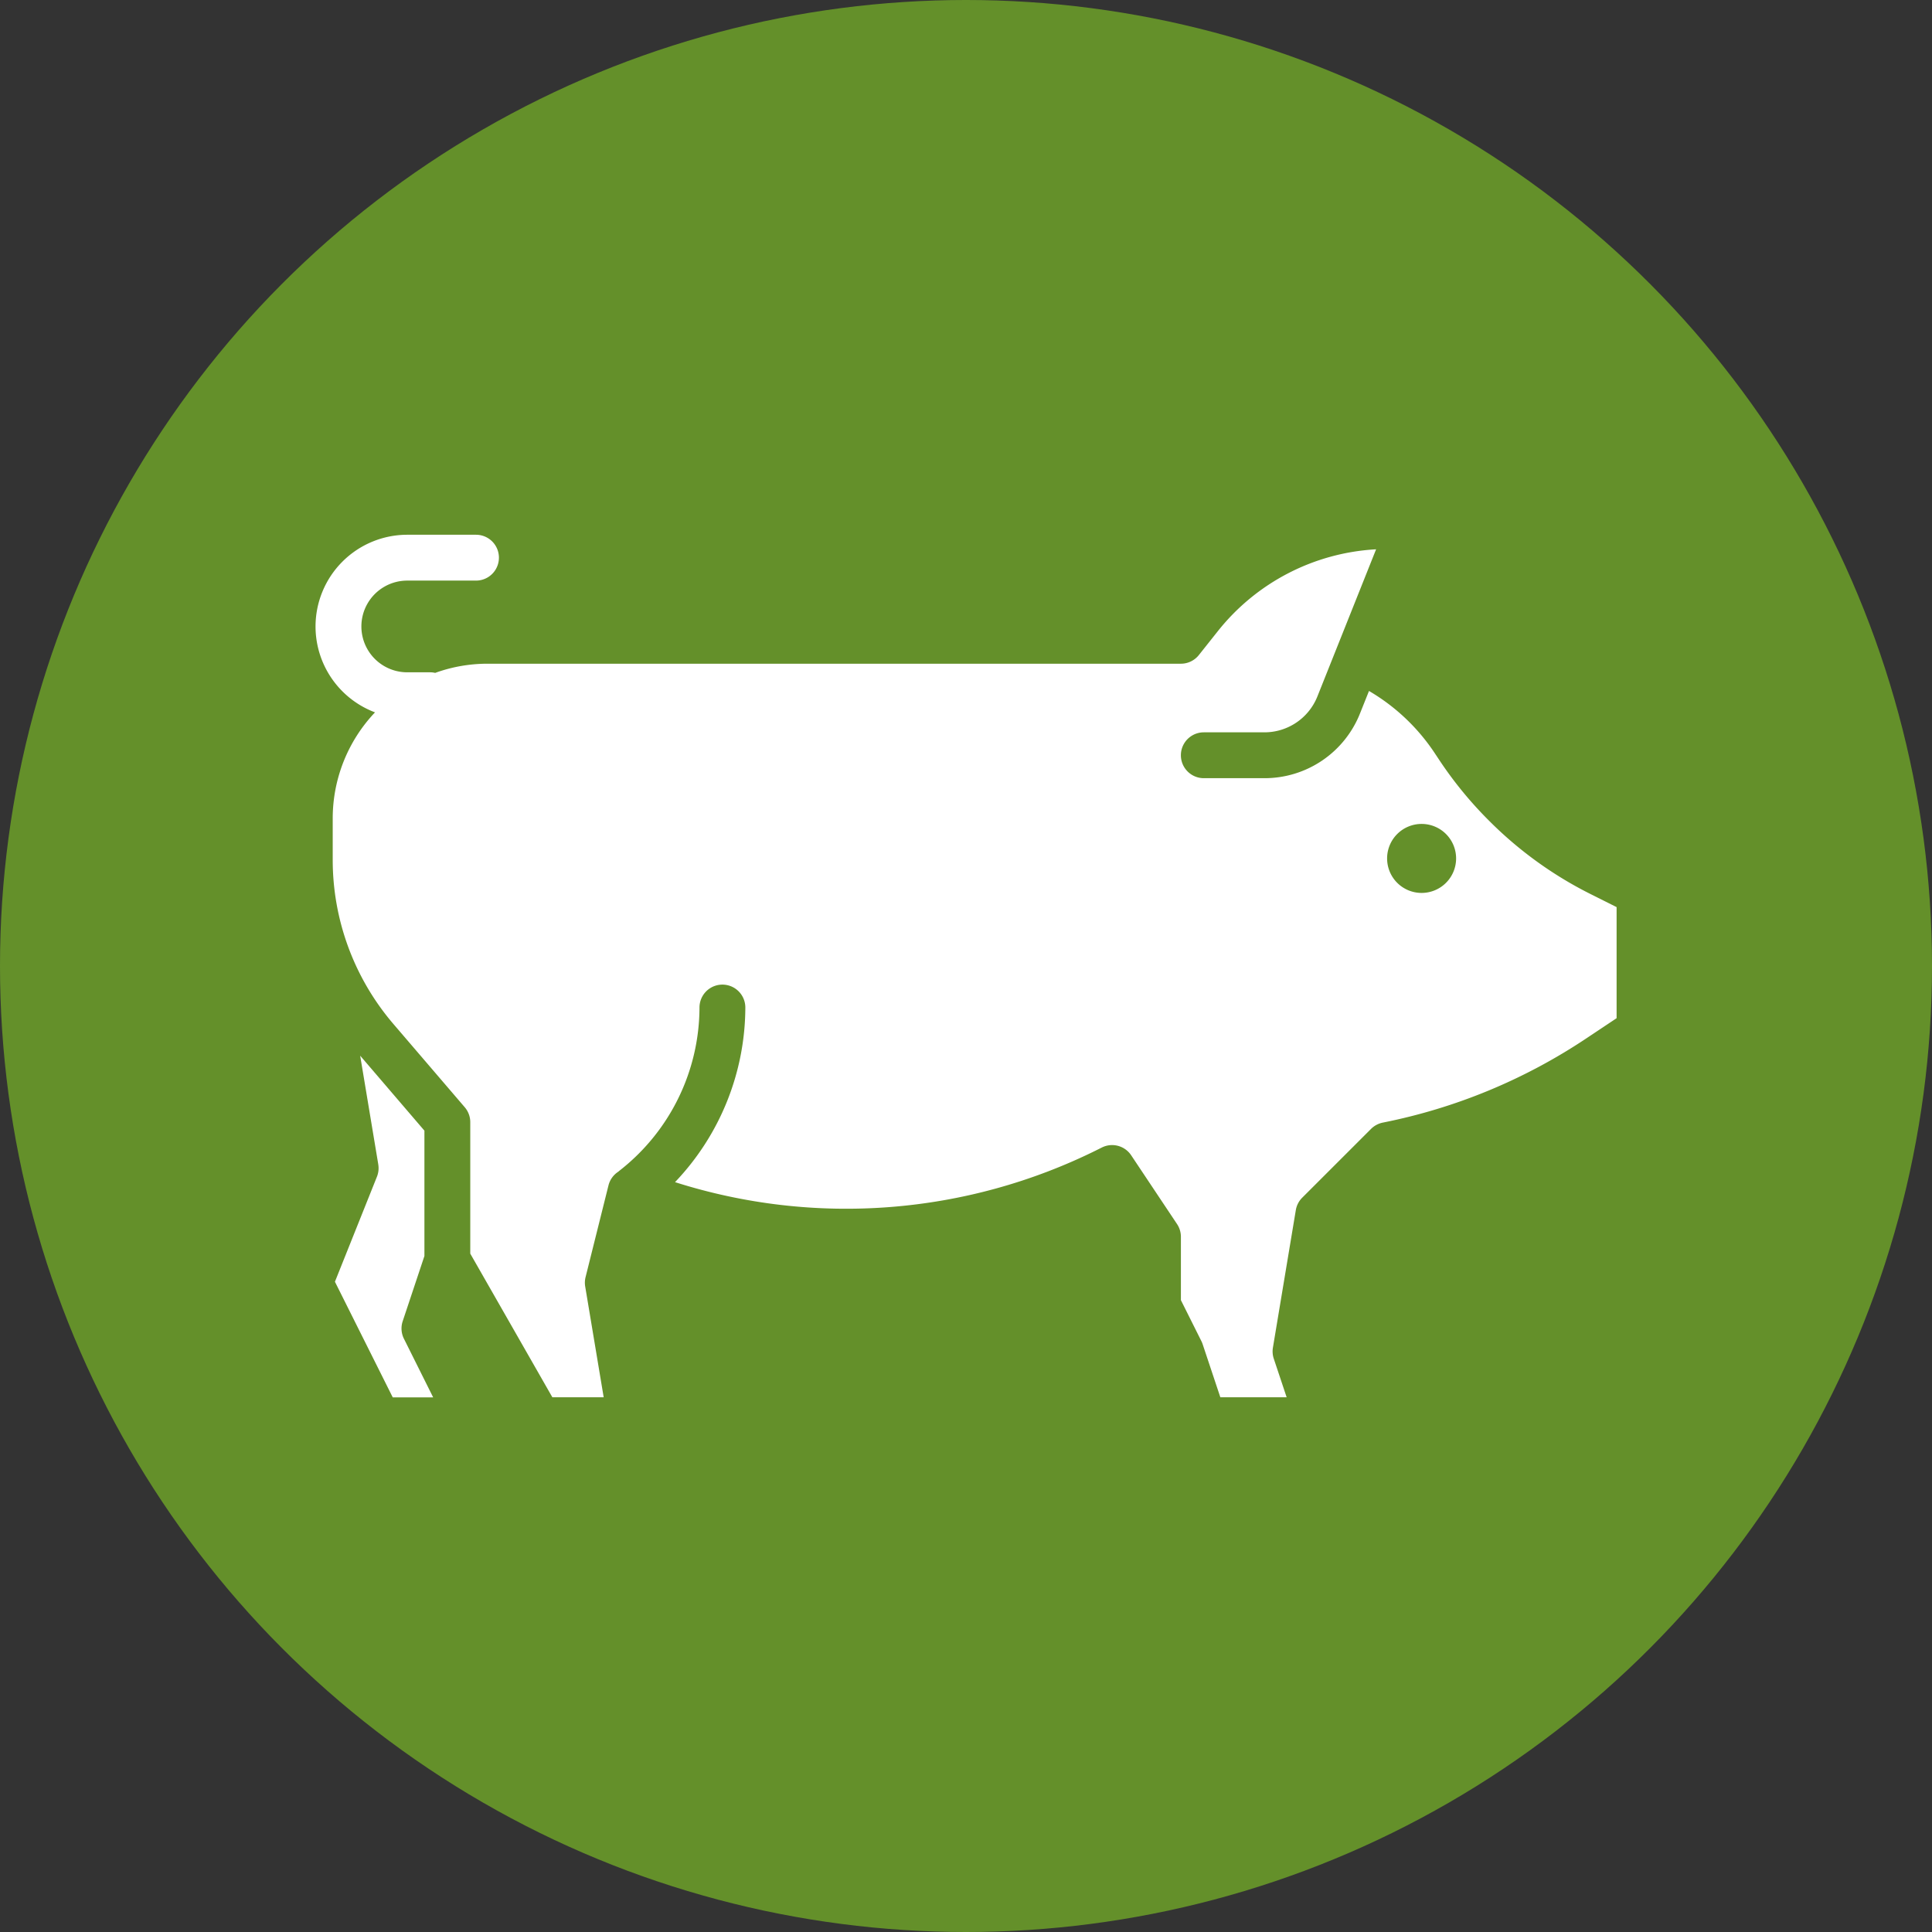
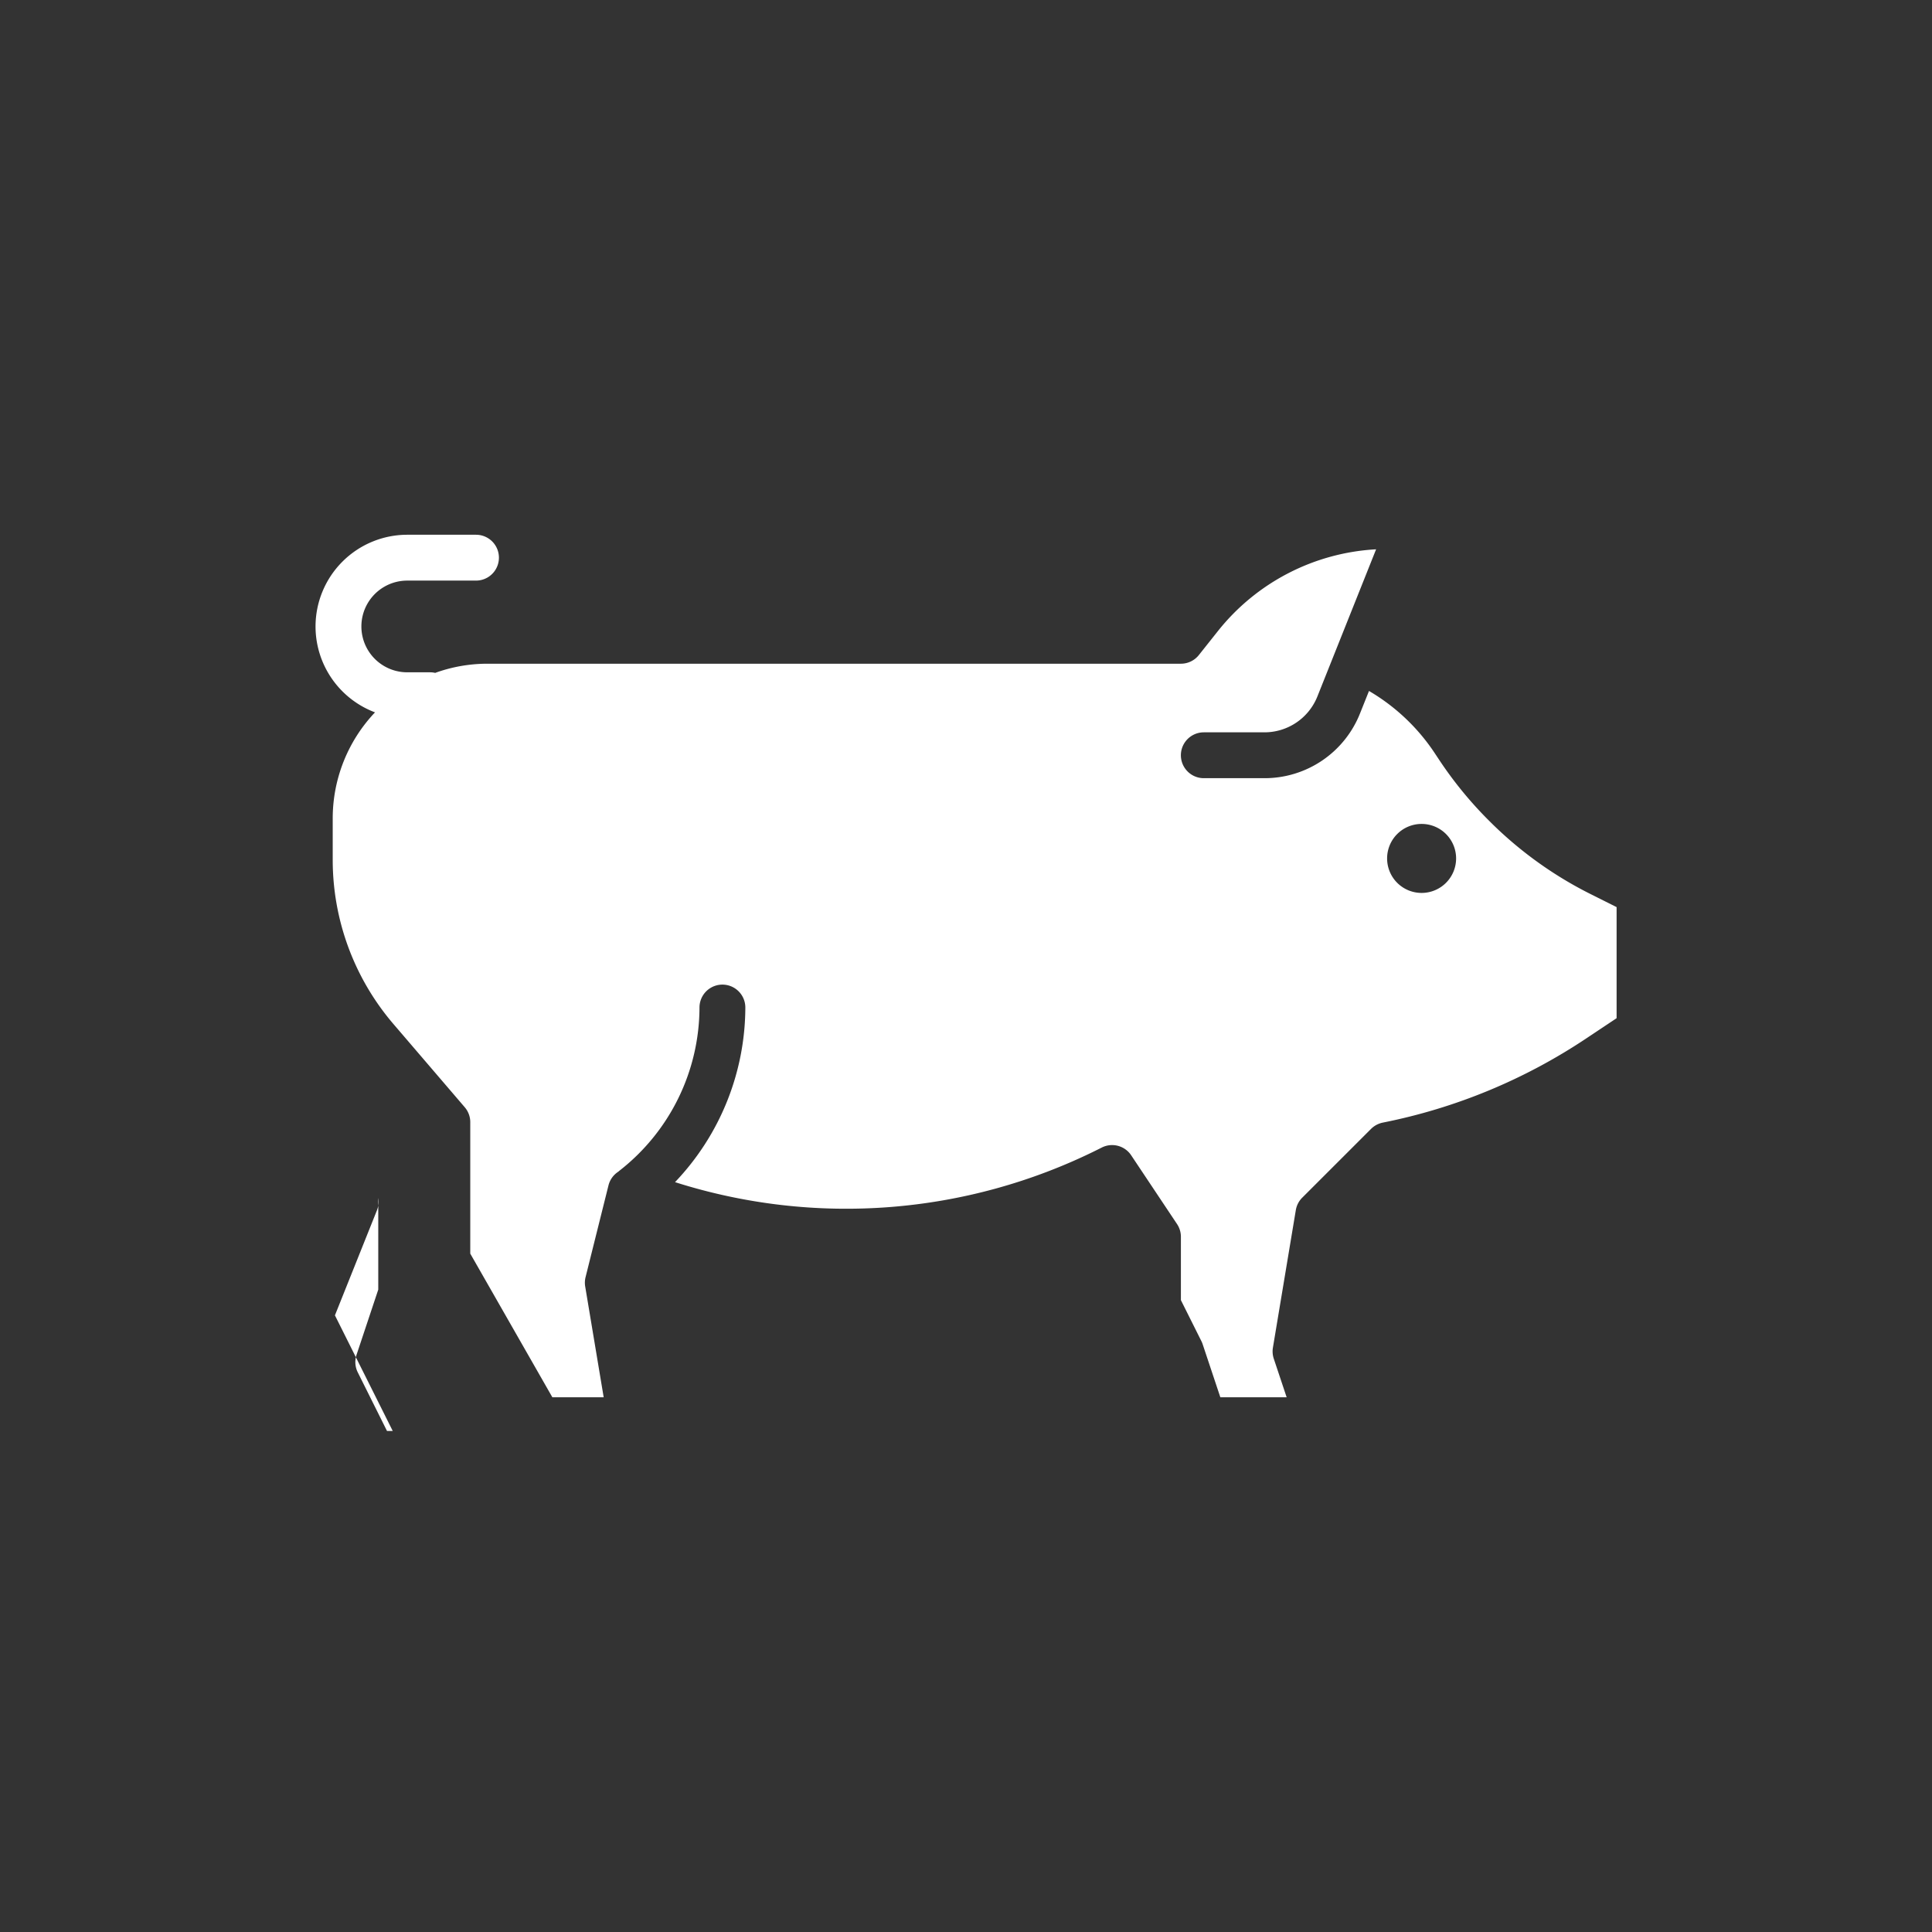
<svg xmlns="http://www.w3.org/2000/svg" width="56" height="56" viewBox="0 0 56 56">
  <rect x="0" y="0" width="56" height="56" fill="#333333" stroke="none" />
  <defs>
    <style>.a{fill:#64902A;}.b{fill:#fff;}</style>
  </defs>
  <g transform="translate(-134 -1335)">
    <g transform="translate(-3)">
-       <circle class="a" cx="28" cy="28" r="28" transform="translate(137 1335)" />
-     </g>
+       </g>
    <g transform="translate(143.146 1350.5)">
-       <path class="b" d="M446.2,299.947l-.524-3.147,1.862,2.173v3.633l-.63,1.891a.664.664,0,0,0,.036.507l.848,1.7H446.62l-1.676-3.352,1.218-3.045a.664.664,0,0,0,.038-.356Z" transform="translate(-444.382 -281.7)" />
+       <path class="b" d="M446.2,299.947v3.633l-.63,1.891a.664.664,0,0,0,.036.507l.848,1.7H446.62l-1.676-3.352,1.218-3.045a.664.664,0,0,0,.038-.356Z" transform="translate(-444.382 -281.7)" />
      <path class="b" d="M32,117.658A2.661,2.661,0,0,1,34.658,115h1.993a.664.664,0,1,1,0,1.329H34.658a1.329,1.329,0,1,0,0,2.658h.664a.665.665,0,0,1,.146.017,4.451,4.451,0,0,1,1.515-.266h20.1a.664.664,0,0,0,.519-.249l.556-.7a6.3,6.3,0,0,1,4.583-2.367l-1.7,4.261a1.653,1.653,0,0,1-1.542,1.044H57.747a.664.664,0,0,0,0,1.329H59.5a2.976,2.976,0,0,0,2.776-1.88l.259-.648a5.8,5.8,0,0,1,1.9,1.794l.15.226A11.319,11.319,0,0,0,66,123.274l.029.029a11.273,11.273,0,0,0,2.936,2.116l.747.374v3.22l-.875.583a16.365,16.365,0,0,1-5.9,2.443.676.676,0,0,0-.343.183L60.6,134.215a.664.664,0,0,0-.186.361l-.664,3.987a.664.664,0,0,0,.025.319L60.148,140H58.226l-.513-1.539a.651.651,0,0,0-.036-.087l-.594-1.189v-1.836a.664.664,0,0,0-.112-.369l-1.329-1.993a.664.664,0,0,0-.85-.226l-.126.063a16.351,16.351,0,0,1-12.246.941,7.363,7.363,0,0,0,2.038-5.061.664.664,0,0,0-1.329,0,6.018,6.018,0,0,1-2.326,4.734.181.181,0,0,0-.024.022.664.664,0,0,0-.288.4l-.664,2.658a.664.664,0,0,0-.011.27L40.352,140H38.864l-2.379-4.163v-3.81a.665.665,0,0,0-.16-.433l-2.067-2.412a7.313,7.313,0,0,1-1.76-4.757v-1.2a4.467,4.467,0,0,1,1.226-3.077A2.662,2.662,0,0,1,32,117.658Zm32.06,7.724a1,1,0,1,0-1-1A1,1,0,0,0,64.06,125.382Z" transform="translate(-32 -115)" />
    </g>
  </g>
</svg>